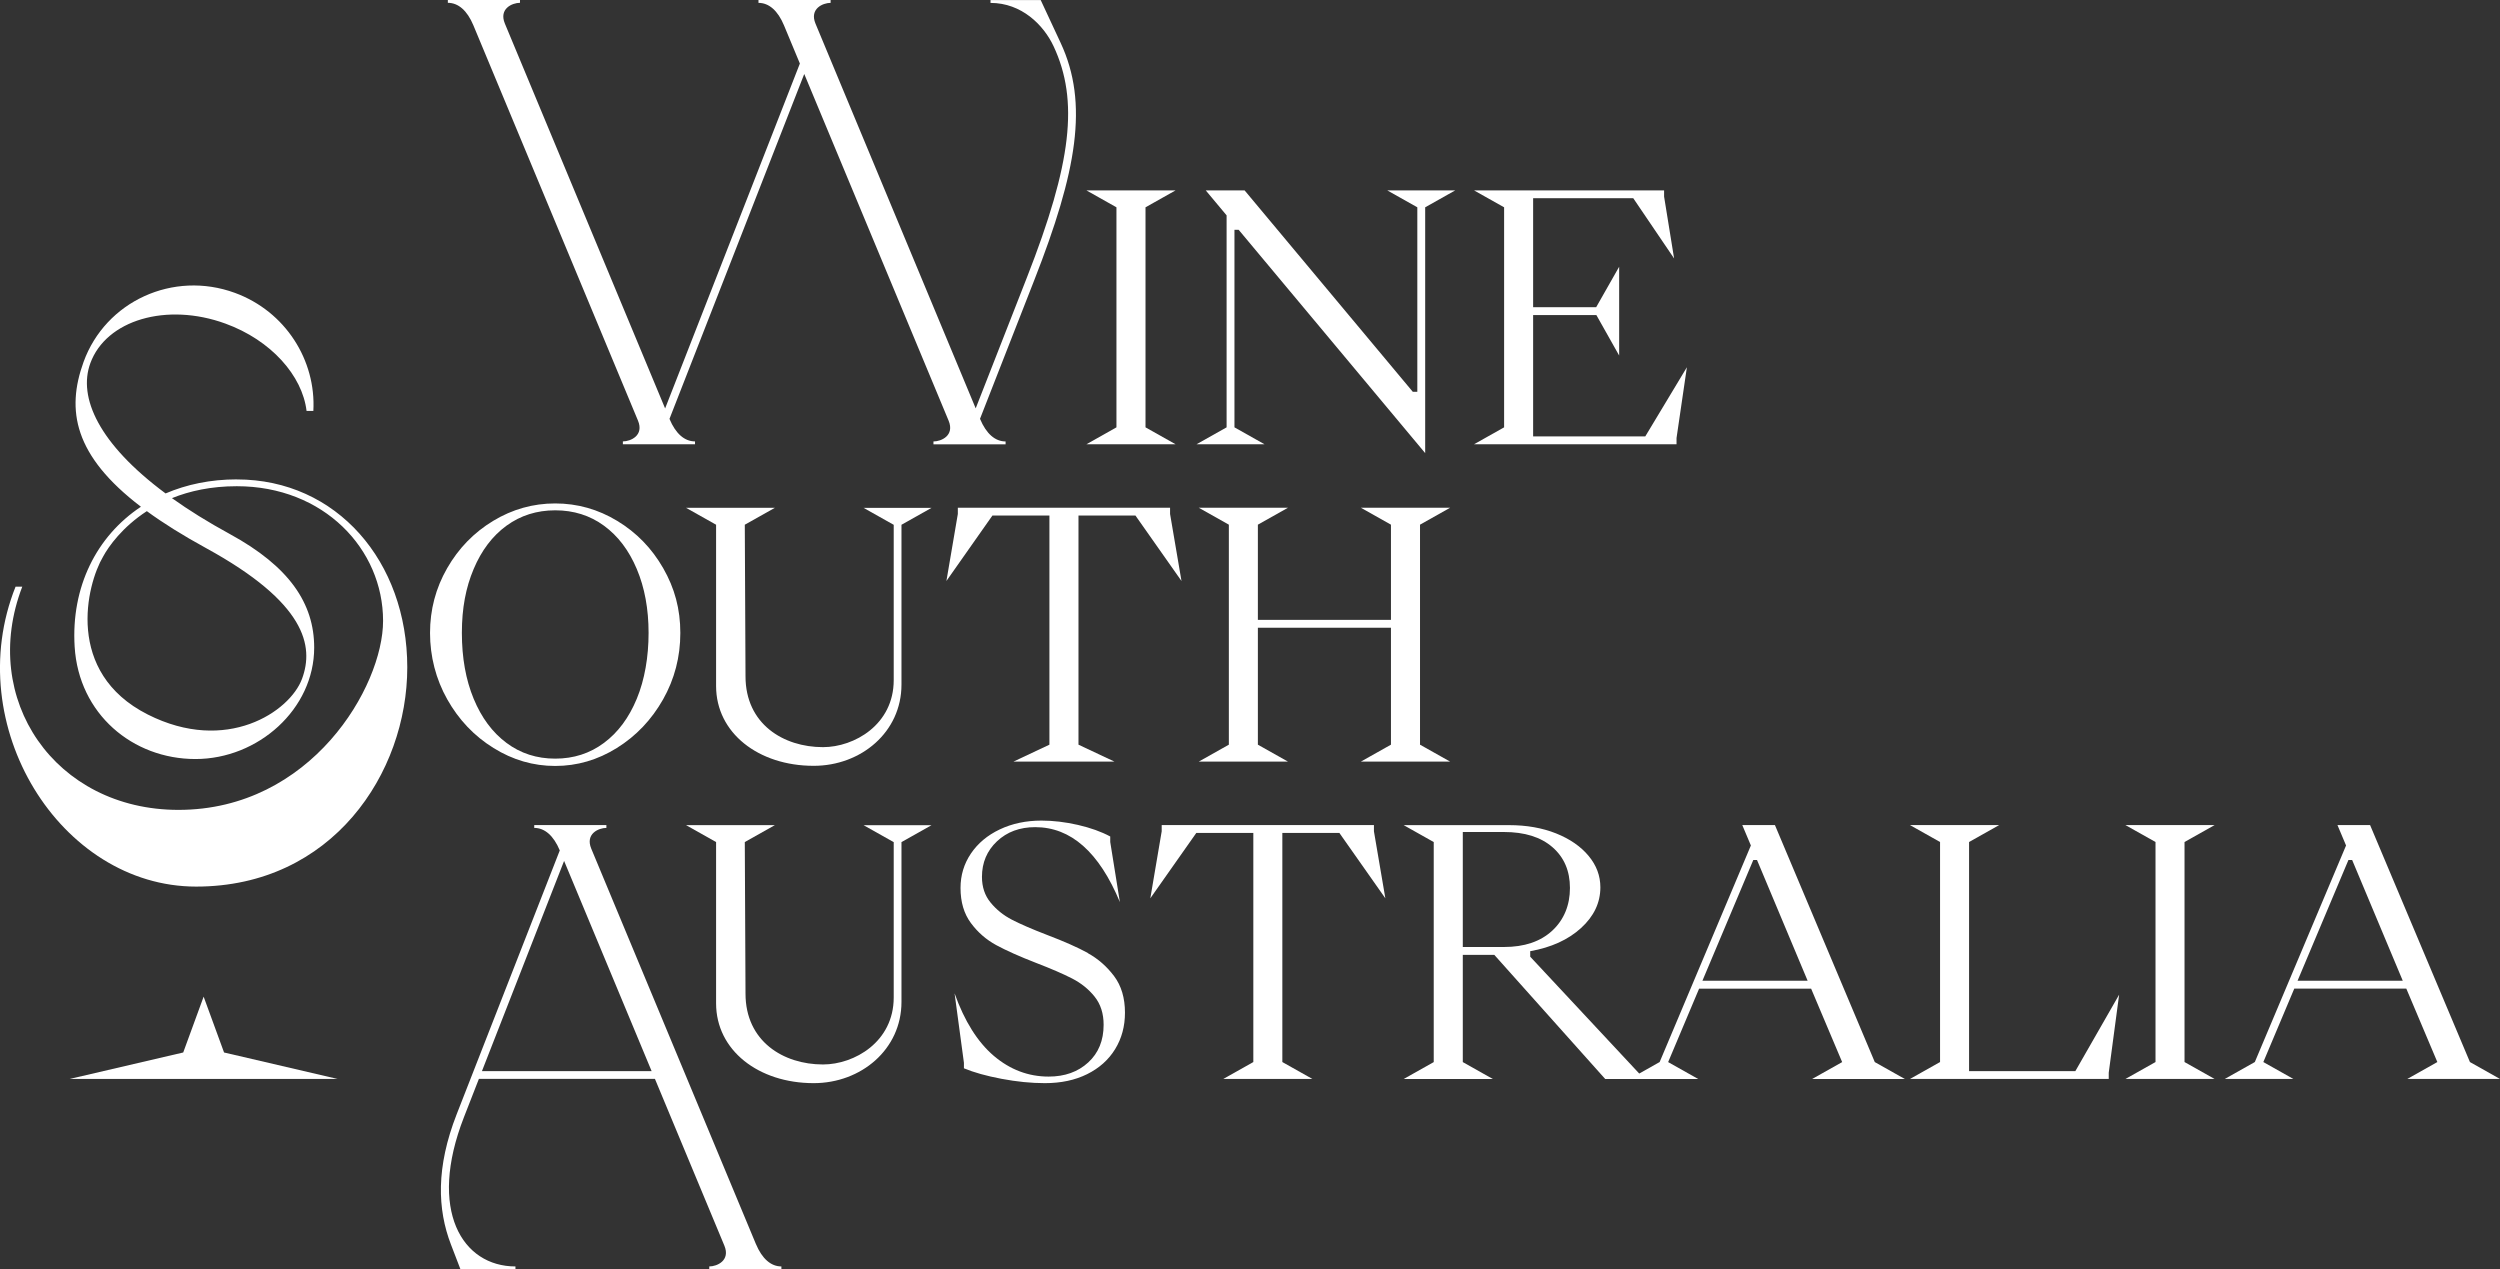
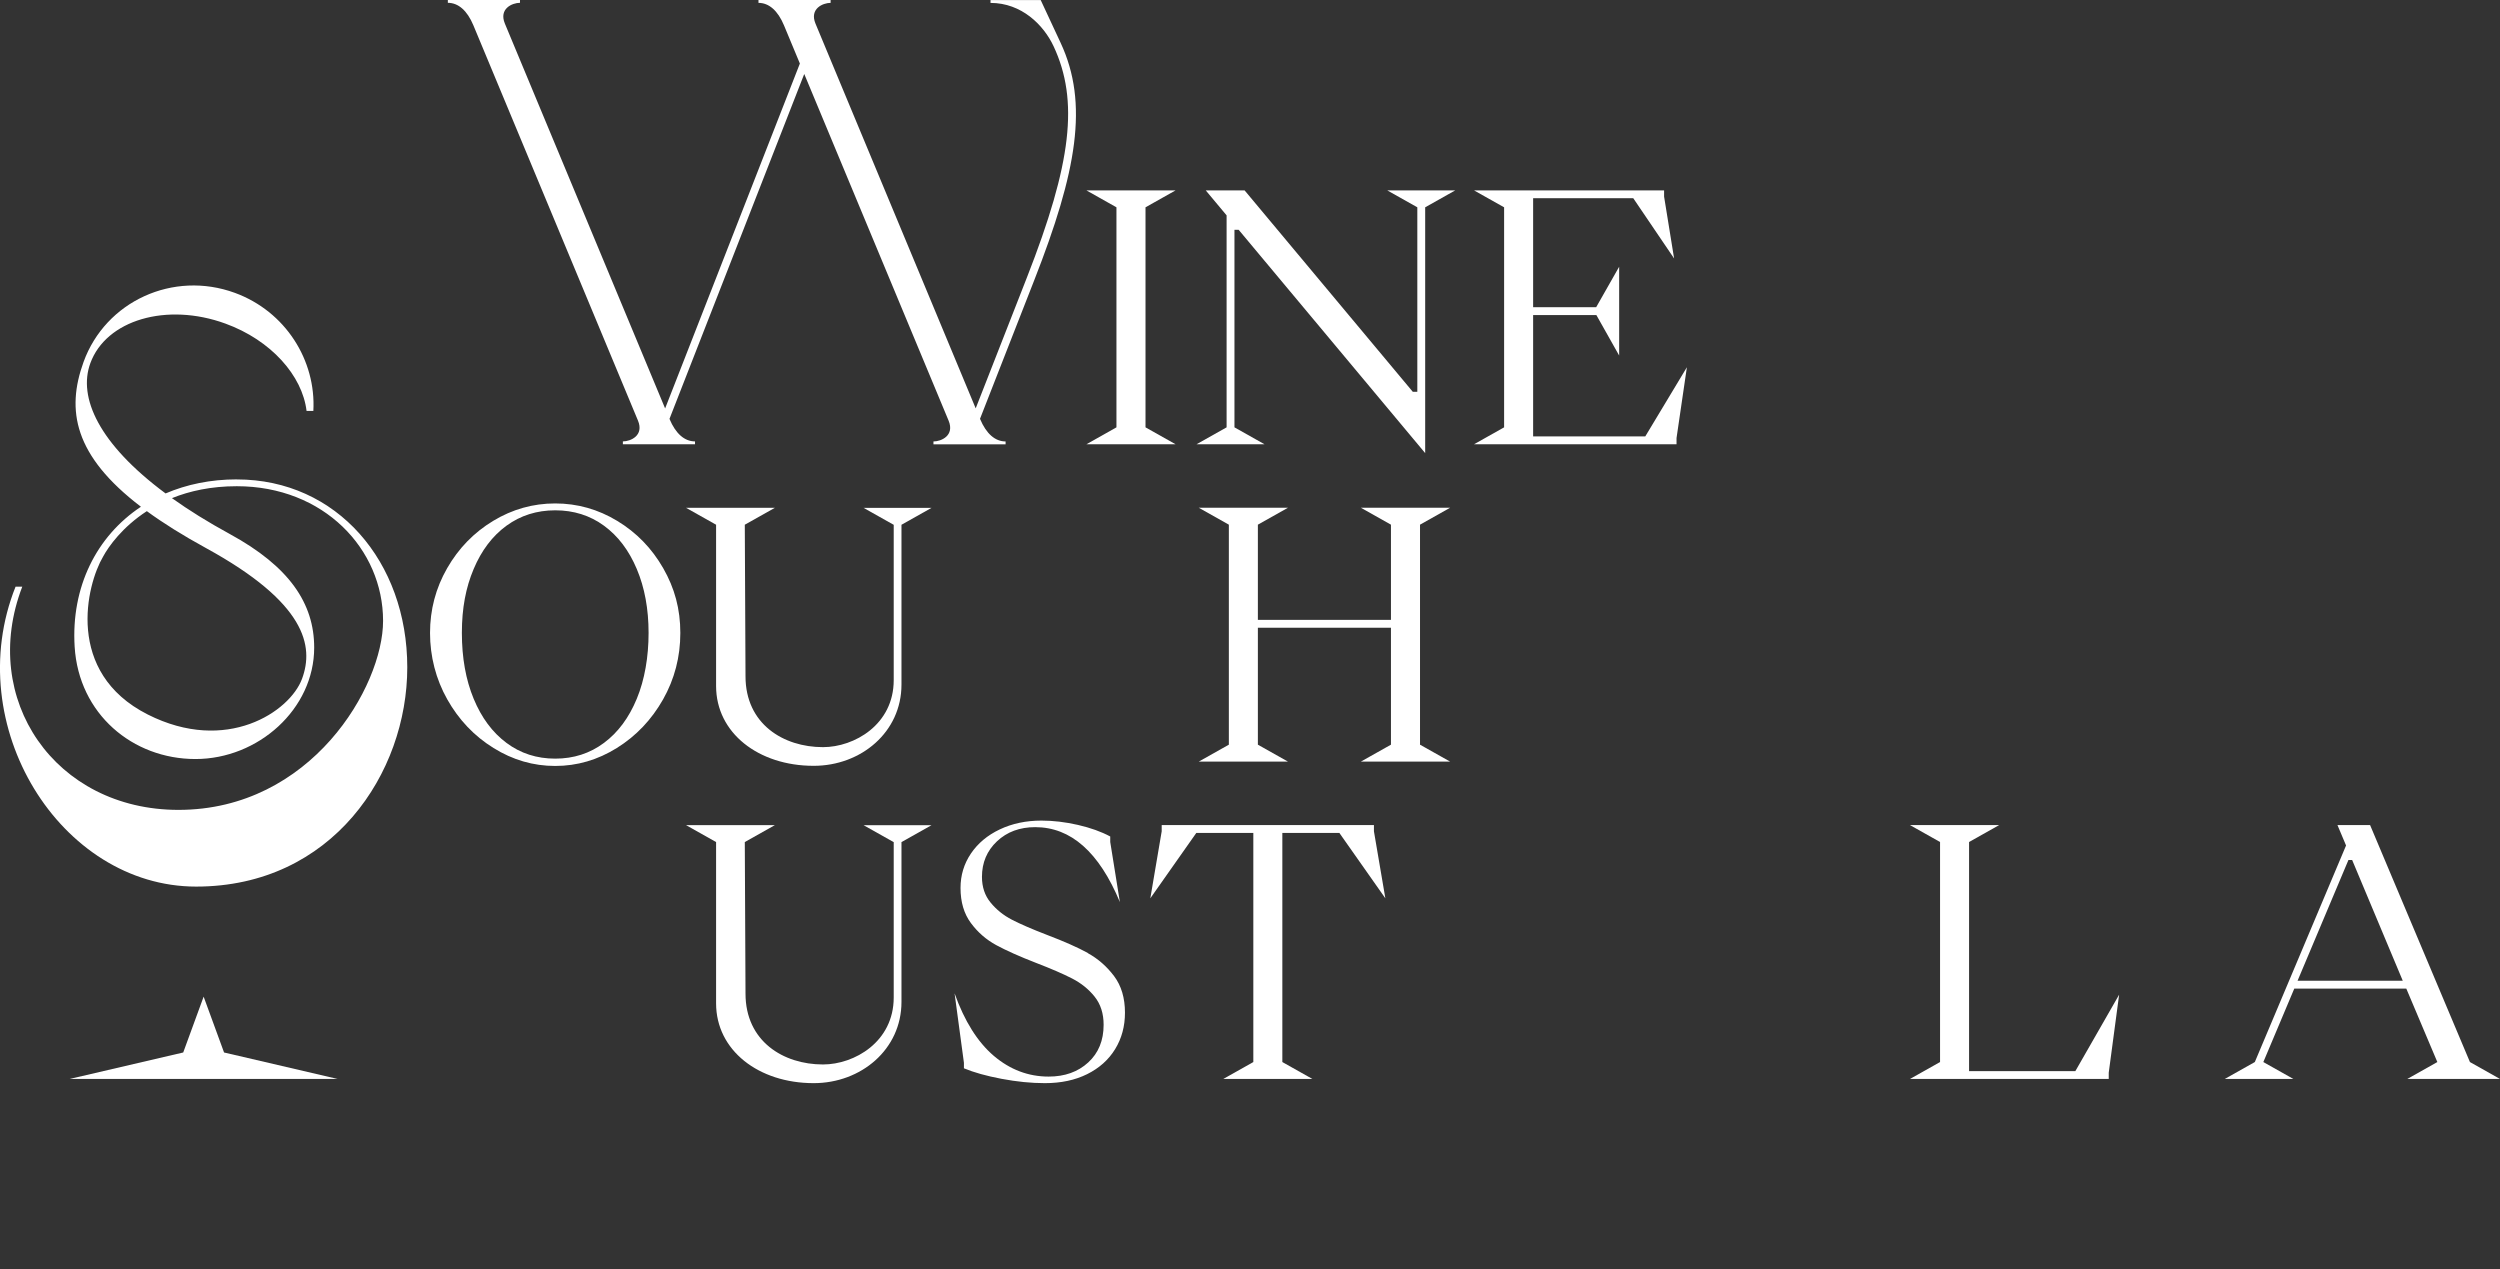
<svg xmlns="http://www.w3.org/2000/svg" width="323" height="164" viewBox="0 0 323 164" fill="none">
  <rect x="0" y="0" width="323" height="164" fill="#333333" stroke="none" />
  <g clip-path="url(#clip0_281_247)">
    <path d="M140.365 57.399H151.885L148 55.213V26.784L151.885 24.598H140.365L144.245 26.784V55.213L140.365 57.399Z" fill="white" />
-     <path d="M286.126 106.601H274.606L278.492 108.787V137.216L274.606 139.402H286.126L282.241 137.216V108.787L286.126 106.601Z" fill="white" />
    <path d="M154.592 57.399H163.377L159.492 55.213V29.687H160.033L184.133 58.543V26.784L188.018 24.598H179.233L183.118 26.784V50.619H182.532L160.802 24.598H155.783L158.477 27.826V55.213L154.592 57.399Z" fill="white" />
    <path d="M190.445 57.399H216.608V56.596L217.946 47.448L212.568 56.386H198.08V40.703H206.25L209.195 45.934V34.463L206.227 39.689H198.08V25.611H211.018L216.294 33.393L215.001 25.401V24.598H190.445L194.331 26.784V55.213L190.445 57.399Z" fill="white" />
    <path d="M63.759 96.639C66.243 98.187 68.904 98.961 71.73 98.961C74.555 98.961 77.216 98.187 79.7 96.639C82.184 95.09 84.173 93.001 85.665 90.371C87.152 87.735 87.899 84.878 87.899 81.781C87.899 78.684 87.164 75.986 85.688 73.413C84.213 70.84 82.236 68.802 79.746 67.299C77.262 65.796 74.59 65.044 71.73 65.044C68.87 65.044 66.198 65.796 63.714 67.299C61.229 68.802 59.247 70.84 57.771 73.413C56.295 75.986 55.56 78.775 55.56 81.781C55.56 84.787 56.307 87.741 57.794 90.371C59.281 93.007 61.269 95.096 63.759 96.639ZM61.195 73.521C62.209 71.113 63.622 69.246 65.44 67.919C67.257 66.599 69.354 65.933 71.735 65.933C74.117 65.933 76.219 66.593 78.031 67.919C79.848 69.246 81.261 71.113 82.275 73.521C83.29 75.929 83.797 78.684 83.797 81.775C83.797 84.866 83.29 87.821 82.275 90.274C81.261 92.728 79.848 94.635 78.031 95.984C76.213 97.339 74.117 98.016 71.735 98.016C69.354 98.016 67.251 97.339 65.44 95.984C63.622 94.629 62.209 92.728 61.195 90.274C60.181 87.821 59.674 84.986 59.674 81.775C59.674 78.564 60.181 75.929 61.195 73.521Z" fill="white" />
    <path d="M115.468 67.788V87.872C115.468 93.627 110.369 96.531 106.33 96.531C101.214 96.531 96.32 93.542 96.32 87.382L96.228 67.794L100.114 65.608H88.634L92.519 67.794V88.635C92.519 94.697 97.995 98.944 105.128 98.944C111.252 98.944 116.471 94.584 116.471 88.453V67.8L120.357 65.614H111.571L115.457 67.8L115.468 67.788Z" fill="white" />
    <path d="M115.468 108.787V128.871C115.468 134.626 110.369 137.529 106.33 137.529C101.214 137.529 96.32 134.54 96.32 128.381L96.228 108.793L100.114 106.607H88.634L92.519 108.793V129.633C92.519 135.696 97.995 139.943 105.128 139.943C111.252 139.943 116.471 135.582 116.471 129.451V108.798L120.357 106.612H111.571L115.457 108.798L115.468 108.787Z" fill="white" />
-     <path d="M151.173 66.405V65.602H123.752V66.405L122.276 75.064L128.219 66.61H135.585V96.212L130.942 98.398H143.983L139.34 96.212V66.61H146.701L152.649 75.064L151.173 66.405Z" fill="white" />
    <path d="M177.512 106.601H150.091V107.403L148.621 116.062L154.563 107.614H161.93V137.216L158.045 139.402H169.565L165.679 137.216V107.614H173.046L178.988 116.062L177.512 107.403V106.601Z" fill="white" />
    <path d="M187.352 65.602H175.826L179.712 67.788V80.09H162.517V67.788L166.403 65.602H154.883L158.768 67.788V96.212L154.883 98.398H166.403L162.517 96.212V81.103H179.712V96.212L175.826 98.398H187.352L183.466 96.212V67.788L187.352 65.602Z" fill="white" />
    <path d="M140.56 123.132C139.232 122.404 137.472 121.624 135.267 120.787C133.33 120.041 131.82 119.387 130.732 118.823C129.644 118.259 128.726 117.519 127.986 116.614C127.239 115.709 126.869 114.599 126.869 113.29C126.869 111.445 127.519 109.914 128.812 108.696C130.105 107.478 131.752 106.868 133.746 106.868C138.361 106.868 142.007 110.096 144.69 116.552L143.443 108.787V108.075C142.28 107.449 140.89 106.954 139.267 106.578C137.643 106.208 136.076 106.02 134.555 106.02C132.561 106.02 130.766 106.402 129.171 107.159C127.576 107.916 126.334 108.958 125.439 110.284C124.545 111.61 124.1 113.091 124.1 114.724C124.1 116.54 124.545 118.049 125.439 119.256C126.334 120.463 127.427 121.413 128.721 122.113C130.014 122.814 131.735 123.582 133.877 124.413C135.814 125.159 137.358 125.825 138.52 126.423C139.682 127.021 140.651 127.8 141.426 128.768C142.201 129.736 142.588 130.948 142.588 132.406C142.588 134.427 141.927 136.049 140.6 137.267C139.272 138.486 137.569 139.095 135.484 139.095C132.863 139.095 130.504 138.201 128.402 136.419C126.305 134.632 124.613 131.939 123.331 128.341L124.539 137.313V138.024C125.821 138.56 127.445 139.015 129.404 139.385C131.37 139.755 133.227 139.943 134.988 139.943C137.073 139.943 138.896 139.556 140.457 138.782C142.018 138.007 143.226 136.931 144.075 135.548C144.924 134.165 145.346 132.594 145.346 130.84C145.346 128.939 144.878 127.362 143.938 126.11C142.998 124.863 141.87 123.872 140.543 123.144L140.56 123.132Z" fill="white" />
    <path d="M254.404 138.389V108.787L258.29 106.601H246.77L250.655 108.787V137.216L246.77 139.402H272.448V138.599L273.792 128.512L268.135 138.389H254.404Z" fill="white" />
-     <path d="M229.319 106.601H225.103L226.213 109.237L214.426 137.216L211.788 138.702L197.704 123.605V122.893C200.41 122.415 202.604 121.419 204.267 119.905C205.937 118.385 206.768 116.631 206.768 114.639C206.768 113.153 206.261 111.798 205.247 110.58C204.233 109.362 202.837 108.394 201.048 107.677C199.259 106.965 197.237 106.607 194.975 106.607H181.353L185.238 108.793V137.222L181.353 139.408H192.878L188.993 137.222V123.371H193.066L207.395 139.408H219.411L215.525 137.222L219.525 127.732H233.996L238.007 137.222L234.121 139.408H246.109L242.223 137.222L229.324 106.607L229.319 106.601ZM188.993 122.352V107.495H194.308C196.986 107.495 199.077 108.149 200.581 109.459C202.085 110.768 202.837 112.521 202.837 114.724C202.837 116.927 202.08 118.823 200.558 120.235C199.037 121.647 196.958 122.352 194.308 122.352H188.993ZM219.952 126.713L226.527 111.109H227.005L233.546 126.713H219.952Z" fill="white" />
    <path d="M323 139.402L319.115 137.216L306.216 106.601H302L303.111 109.237L291.323 137.216L287.438 139.402H296.308L292.423 137.216L296.422 127.726H310.893L314.904 137.216L311.019 139.402H323.006H323ZM296.844 126.713L303.419 111.109H303.897L310.438 126.713H296.844Z" fill="white" />
    <path d="M120.602 57.035V57.405H129.922V57.035C128.578 57.035 127.427 56.05 126.624 54.126C126.624 54.126 126.624 54.114 126.618 54.109L133.626 36.2C139.129 22.162 140.685 13.372 137.038 5.545C136.389 4.127 134.458 0.006 134.458 0.006H127.974V0.376C131.991 0.376 134.834 3.222 136.121 5.972C139.409 12.991 138.463 21.091 132.686 35.83L126.06 52.76C122.692 44.67 106.096 4.81 105.361 3.051C104.563 1.127 106.318 0.37 107.315 0.37V-4.46392e-05H97.995V0.37C99.339 0.37 100.49 1.355 101.293 3.279C101.436 3.626 102.199 5.448 103.344 8.209L85.933 52.771C82.583 44.721 65.958 4.805 65.229 3.046C64.431 1.121 66.186 0.364 67.183 0.364V-0.006H57.862V0.364C59.207 0.364 60.358 1.349 61.161 3.273C61.964 5.197 81.626 52.424 82.429 54.348C83.227 56.272 81.472 57.029 80.475 57.029V57.399H89.796V57.029C88.451 57.029 87.3 56.044 86.497 54.12L103.908 9.558C109.469 22.913 121.929 52.834 122.561 54.353C123.359 56.278 121.604 57.035 120.607 57.035H120.602Z" fill="white" />
-     <path d="M97.659 160.721C96.855 158.797 77.194 111.571 76.39 109.646C75.593 107.722 77.347 106.965 78.345 106.965V106.595H69.024V106.965C70.368 106.965 71.519 107.95 72.323 109.874C69.935 115.982 61.828 136.726 59.002 143.962C56.324 150.816 56.507 156.224 58.261 160.789L59.492 163.994H66.597V163.624C59.754 163.624 55.225 156.412 59.948 144.326L61.873 139.391H84.617C89.13 150.229 93.237 160.089 93.591 160.943C94.388 162.867 92.633 163.624 91.636 163.624V163.994H100.957V163.624C99.613 163.624 98.462 162.64 97.659 160.715V160.721ZM62.267 138.389L72.881 111.229C74.556 115.248 79.53 127.203 84.19 138.389H62.267Z" fill="white" />
    <path d="M26.31 128.768L23.672 135.981L8.99 139.402H43.63L28.948 135.981L26.31 128.768Z" fill="white" />
    <path d="M30.6 61.936C27.216 61.936 24.116 62.585 21.393 63.752C12.75 57.342 10.061 51.342 11.668 46.936C13.707 41.34 21.524 39.04 29.119 41.807C35.021 43.953 39.061 48.53 39.608 53.09H40.485C40.85 46.56 36.89 40.236 30.349 37.839C22.39 34.919 13.639 38.915 10.796 46.765C8.54 52.993 9.537 58.856 18.208 65.471C12.477 69.274 9.167 75.832 9.645 83.563C10.181 92.25 17.143 98.067 25.25 98.067C33.358 98.067 40.593 91.618 40.593 83.665C40.593 77.972 37.391 73.196 29.7 69.001C26.851 67.447 24.361 65.893 22.214 64.361C24.51 63.433 27.279 62.819 30.594 62.819C41.824 62.819 49.493 70.936 49.493 80.215C49.493 88.715 40.194 104.637 23.057 104.637C7.116 104.637 -2.707 90.337 2.877 75.798H2.011C-5.151 93.718 7.777 114.548 25.341 114.548C42.906 114.548 52.62 99.901 52.62 86.221C52.62 72.542 43.51 61.942 30.6 61.942V61.936ZM26.595 70.8C39.528 77.876 40.588 83.477 39.021 87.707C37.454 91.948 29.261 97.458 19.086 92.312C8.341 86.876 11.189 75.513 13.32 71.915C14.032 70.595 15.816 68.09 18.972 66.041C21.08 67.583 23.598 69.16 26.595 70.8Z" fill="white" />
  </g>
  <defs>
    <clipPath id="clip0_281_247">
      <rect width="323" height="164" fill="white" />
    </clipPath>
  </defs>
</svg>